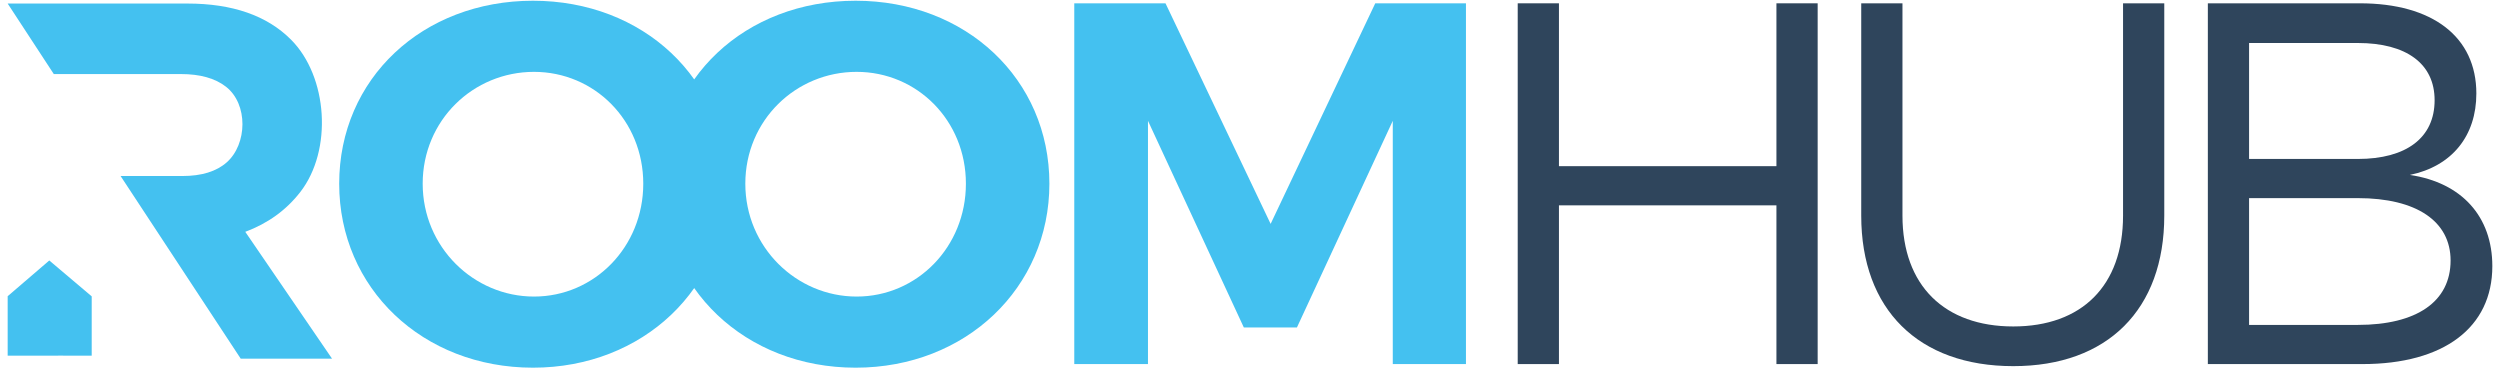
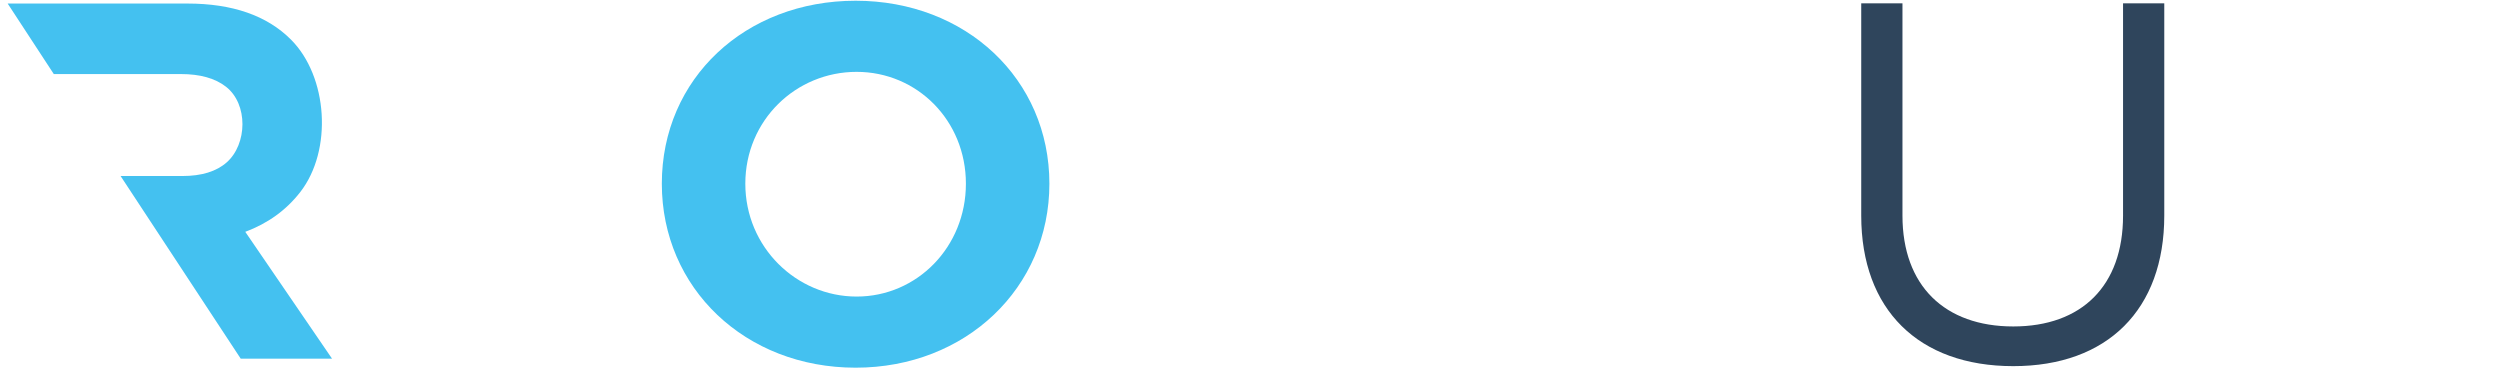
<svg xmlns="http://www.w3.org/2000/svg" version="1.1" id="Layer_1" x="0px" y="0px" viewBox="0 0 855 126" xml:space="preserve">
  <g>
    <g>
      <path fill="#44C1F0" d="M62.369,60.199c6.592,0,11.653-1.561,15.18-4.684c7.032-6.225,7.373-19.884-0.26-25.851    c-3.701-2.891-8.848-4.336-15.44-4.336H38.418h-3.113H18.398L2.622,1.212h61.481c15.385,0,27.183,4.106,35.394,12.317    c12.647,12.647,14.299,37.836,3.209,52.135c-4.801,6.188-11.075,10.727-18.823,13.618l29.667,43.373H82.321l-41.08-62.456H62.369z    " />
    </g>
-     <path fill="#44C1F0" d="M248.55,62.824c0,35.604-28.554,62.924-66.273,62.924s-66.273-27.144-66.273-62.924   c0-35.957,28.554-62.572,66.273-62.572S248.55,27.043,248.55,62.824z M144.558,62.824c0,21.68,17.449,38.601,38.072,38.601   s37.367-16.921,37.367-38.601s-16.744-38.248-37.367-38.248C161.831,24.575,144.558,41.144,144.558,62.824z" />
    <path fill="#44C1F0" d="M358.891,62.824c0,35.604-28.554,62.924-66.273,62.924s-66.273-27.144-66.273-62.924   c0-35.957,28.554-62.572,66.273-62.572S358.891,27.043,358.891,62.824z M254.899,62.824c0,21.68,17.449,38.601,38.072,38.601   s37.367-16.921,37.367-38.601s-16.744-38.248-37.367-38.248C272.173,24.575,254.899,41.144,254.899,62.824z" />
-     <path fill="#44C1F0" d="M476.33,124.514V41.32L443.546,112H425.39l-32.784-70.68v83.194h-25.205V1.133h31.198l35.957,75.438   l35.78-75.438h31.021v123.381H476.33z" />
-     <path fill="#2F455C" d="M607.539,124.514V70.227h-74.38v54.287h-14.101V1.133h14.101v55.698h74.38V1.133h14.101v123.381H607.539z" />
    <path fill="#2F455C" d="M740.182,73.752c0,32.079-19.389,51.468-51.643,51.468c-32.431,0-51.997-19.389-51.997-51.468V1.133h14.101   v72.618c0,23.971,14.453,37.896,37.896,37.896c23.441,0,37.542-13.924,37.542-37.896V1.133h14.101V73.752z" />
-     <path fill="#2F455C" d="M807.079,1.133c24.853,0,39.834,11.456,39.834,30.845c0,14.453-8.283,24.852-22.736,27.849   c17.802,2.644,28.201,14.277,28.201,31.198c0,20.975-16.568,33.489-44.417,33.489h-52.877V1.133H807.079z M769.185,54.363h37.191   c16.568,0,26.262-7.226,26.262-20.093c0-12.514-9.694-19.565-26.262-19.565h-37.191V54.363z M769.185,111.118h37.191   c20.092,0,31.726-7.932,31.726-22.032c0-13.396-11.634-21.328-31.726-21.328h-37.191V111.118z" />
-     <polyline fill="#44C1F0" points="21.632,121.645 31.363,121.645 31.363,101.354 16.857,89.083 2.622,101.304 2.622,121.645    12.346,121.645 21.593,121.622  " />
  </g>
</svg>